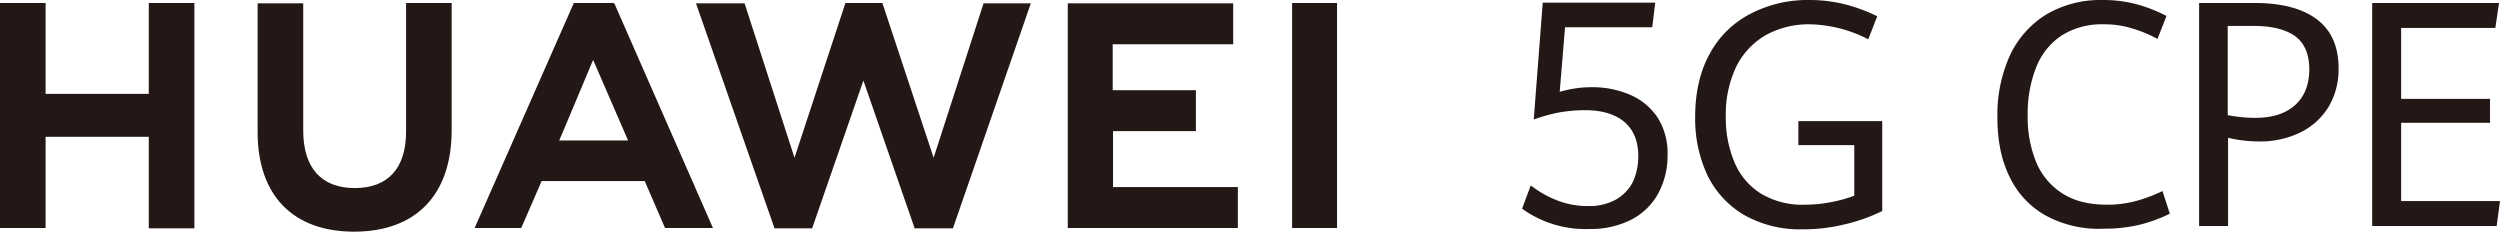
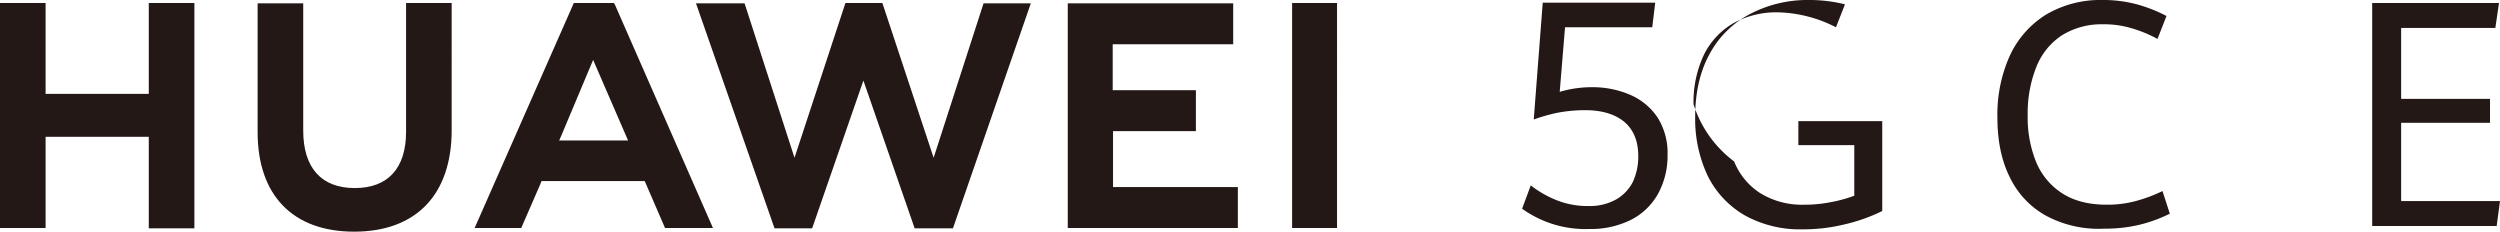
<svg xmlns="http://www.w3.org/2000/svg" id="pic_s0_logo" width="751.1" height="69.6" viewBox="0 0 751.1 69.6">
  <path id="路径_1" data-name="路径 1" d="M44.7,28.2h-31V.9H0V68.5H13.7V41.1h31V68.6H58.4V.9H44.7ZM122,39.6c0,11-5.5,16.9-15.4,16.9-10,0-15.5-6-15.5-17.3V1H77.4V39.7c0,19,10.6,29.9,29,29.9,18.6,0,29.3-11.1,29.3-30.5V.9H122Zm158.5,7.8L265.1.9H254L238.7,47.4,223.7,1H209.1l23.6,67.6H244l15.4-44.4,15.4,44.4h11.5L309.7,1H295.5Zm53.8-8h25V27.1h-25V13.3h36.2V1H320.8V68.5h51.1V56.2H334.4V39.4Zm53.9,29.1h13.5V.9H388.2ZM193.7,54.4l6.1,14.1h14.4L184.7,1.3l-.3-.4h-12L142.6,68.5h14l5.7-13.1h0l.4-1ZM178.2,18,188,40.6h0l.7,1.6H168l.7-1.6h0Z" fill="#231815" />
  <path id="路径_2" data-name="路径 2" d="M457.3,62.7l2.6-7a31.892,31.892,0,0,0,7.9,4.5,25.033,25.033,0,0,0,9.5,1.7,16.173,16.173,0,0,0,8.1-1.9,12.77,12.77,0,0,0,5.1-5.2,18,18,0,0,0,1.7-7.9c0-4.5-1.4-7.9-4.2-10.3-2.8-2.3-6.7-3.5-11.8-3.5a45.18,45.18,0,0,0-8.4.8,53.549,53.549,0,0,0-7,2L463.5.8h33.8l-.9,7.4H470.2l-1.6,19.4a33.429,33.429,0,0,1,9.7-1.4,28.443,28.443,0,0,1,11.5,2.3,18.85,18.85,0,0,1,8.2,6.8,19.91,19.91,0,0,1,3,11.2,23.714,23.714,0,0,1-2.9,11.8,19.3,19.3,0,0,1-8.2,7.8,26.975,26.975,0,0,1-12.4,2.7,32.517,32.517,0,0,1-20.2-6.1" fill="#231815" />
-   <path id="路径_3" data-name="路径 3" d="M524.2,64.7a28.119,28.119,0,0,1-11.1-11.8,39.881,39.881,0,0,1-3.8-17.8c0-7.4,1.5-13.8,4.4-19A28.9,28.9,0,0,1,525.8,4.2,37.091,37.091,0,0,1,543.3,0a44.19,44.19,0,0,1,11,1.3A48.572,48.572,0,0,1,564,4.9l-2.7,6.9a39.955,39.955,0,0,0-17.6-4.5,26.749,26.749,0,0,0-13.1,3.2,22.485,22.485,0,0,0-8.9,9.4,33.193,33.193,0,0,0-3.2,15A34.36,34.36,0,0,0,521,48.5a20.249,20.249,0,0,0,7.8,9.5,23.918,23.918,0,0,0,13.3,3.5,39.813,39.813,0,0,0,7.6-.7,42.25,42.25,0,0,0,7.4-2V43.6H540.3V36.4h25.2v27a52.374,52.374,0,0,1-11.7,4.1,52.181,52.181,0,0,1-12.3,1.4,34.106,34.106,0,0,1-17.3-4.2" fill="#231815" />
+   <path id="路径_3" data-name="路径 3" d="M524.2,64.7a28.119,28.119,0,0,1-11.1-11.8,39.881,39.881,0,0,1-3.8-17.8c0-7.4,1.5-13.8,4.4-19A28.9,28.9,0,0,1,525.8,4.2,37.091,37.091,0,0,1,543.3,0a44.19,44.19,0,0,1,11,1.3l-2.7,6.9a39.955,39.955,0,0,0-17.6-4.5,26.749,26.749,0,0,0-13.1,3.2,22.485,22.485,0,0,0-8.9,9.4,33.193,33.193,0,0,0-3.2,15A34.36,34.36,0,0,0,521,48.5a20.249,20.249,0,0,0,7.8,9.5,23.918,23.918,0,0,0,13.3,3.5,39.813,39.813,0,0,0,7.6-.7,42.25,42.25,0,0,0,7.4-2V43.6H540.3V36.4h25.2v27a52.374,52.374,0,0,1-11.7,4.1,52.181,52.181,0,0,1-12.3,1.4,34.106,34.106,0,0,1-17.3-4.2" fill="#231815" />
  <path id="路径_4" data-name="路径 4" d="M614.7,64.8a26.032,26.032,0,0,1-10.9-11.6c-2.5-5-3.7-11-3.7-17.9a43.036,43.036,0,0,1,3.7-18.5A28.6,28.6,0,0,1,614.7,4.4,31.986,31.986,0,0,1,631.6,0,39,39,0,0,1,642,1.3a44.6,44.6,0,0,1,8.9,3.5l-2.7,6.9a38.38,38.38,0,0,0-8.1-3.3,27.994,27.994,0,0,0-8.2-1.1,22.5,22.5,0,0,0-12.4,3.3,20.264,20.264,0,0,0-7.7,9.5,37.556,37.556,0,0,0-2.6,14.5,35.708,35.708,0,0,0,2.5,14,20.45,20.45,0,0,0,7.9,9.5c3.6,2.3,8,3.4,13.4,3.4a33.087,33.087,0,0,0,8.3-1,45.542,45.542,0,0,0,8.4-3.1l2.2,6.8a43.816,43.816,0,0,1-9,3.3,44.349,44.349,0,0,1-10.7,1.2,33.329,33.329,0,0,1-17.5-3.9" fill="#231815" />
-   <path id="路径_5" data-name="路径 5" d="M660.7.9h16.8c8.1,0,14.4,1.7,18.7,5s6.4,8.2,6.4,14.6a22.025,22.025,0,0,1-3,11.6,20.466,20.466,0,0,1-8.5,7.7,27.7,27.7,0,0,1-12.5,2.7,41.3,41.3,0,0,1-9.2-1.1V67.9h-8.7Zm28.8,30.7c2.9-2.6,4.3-6.2,4.3-10.8q0-6.75-4.2-9.9c-2.8-2-6.9-3.1-12.3-3.1h-8V34.6a45.748,45.748,0,0,0,7.6.8c5.6.1,9.7-1.2,12.6-3.8" fill="#231815" />
  <path id="路径_6" data-name="路径 6" d="M712.7.9h38.1l-1.1,7.5H721.4V29.7h26.7v7.2H721.4V60.4h29.7l-1,7.5H712.7Z" fill="#231815" />
</svg>